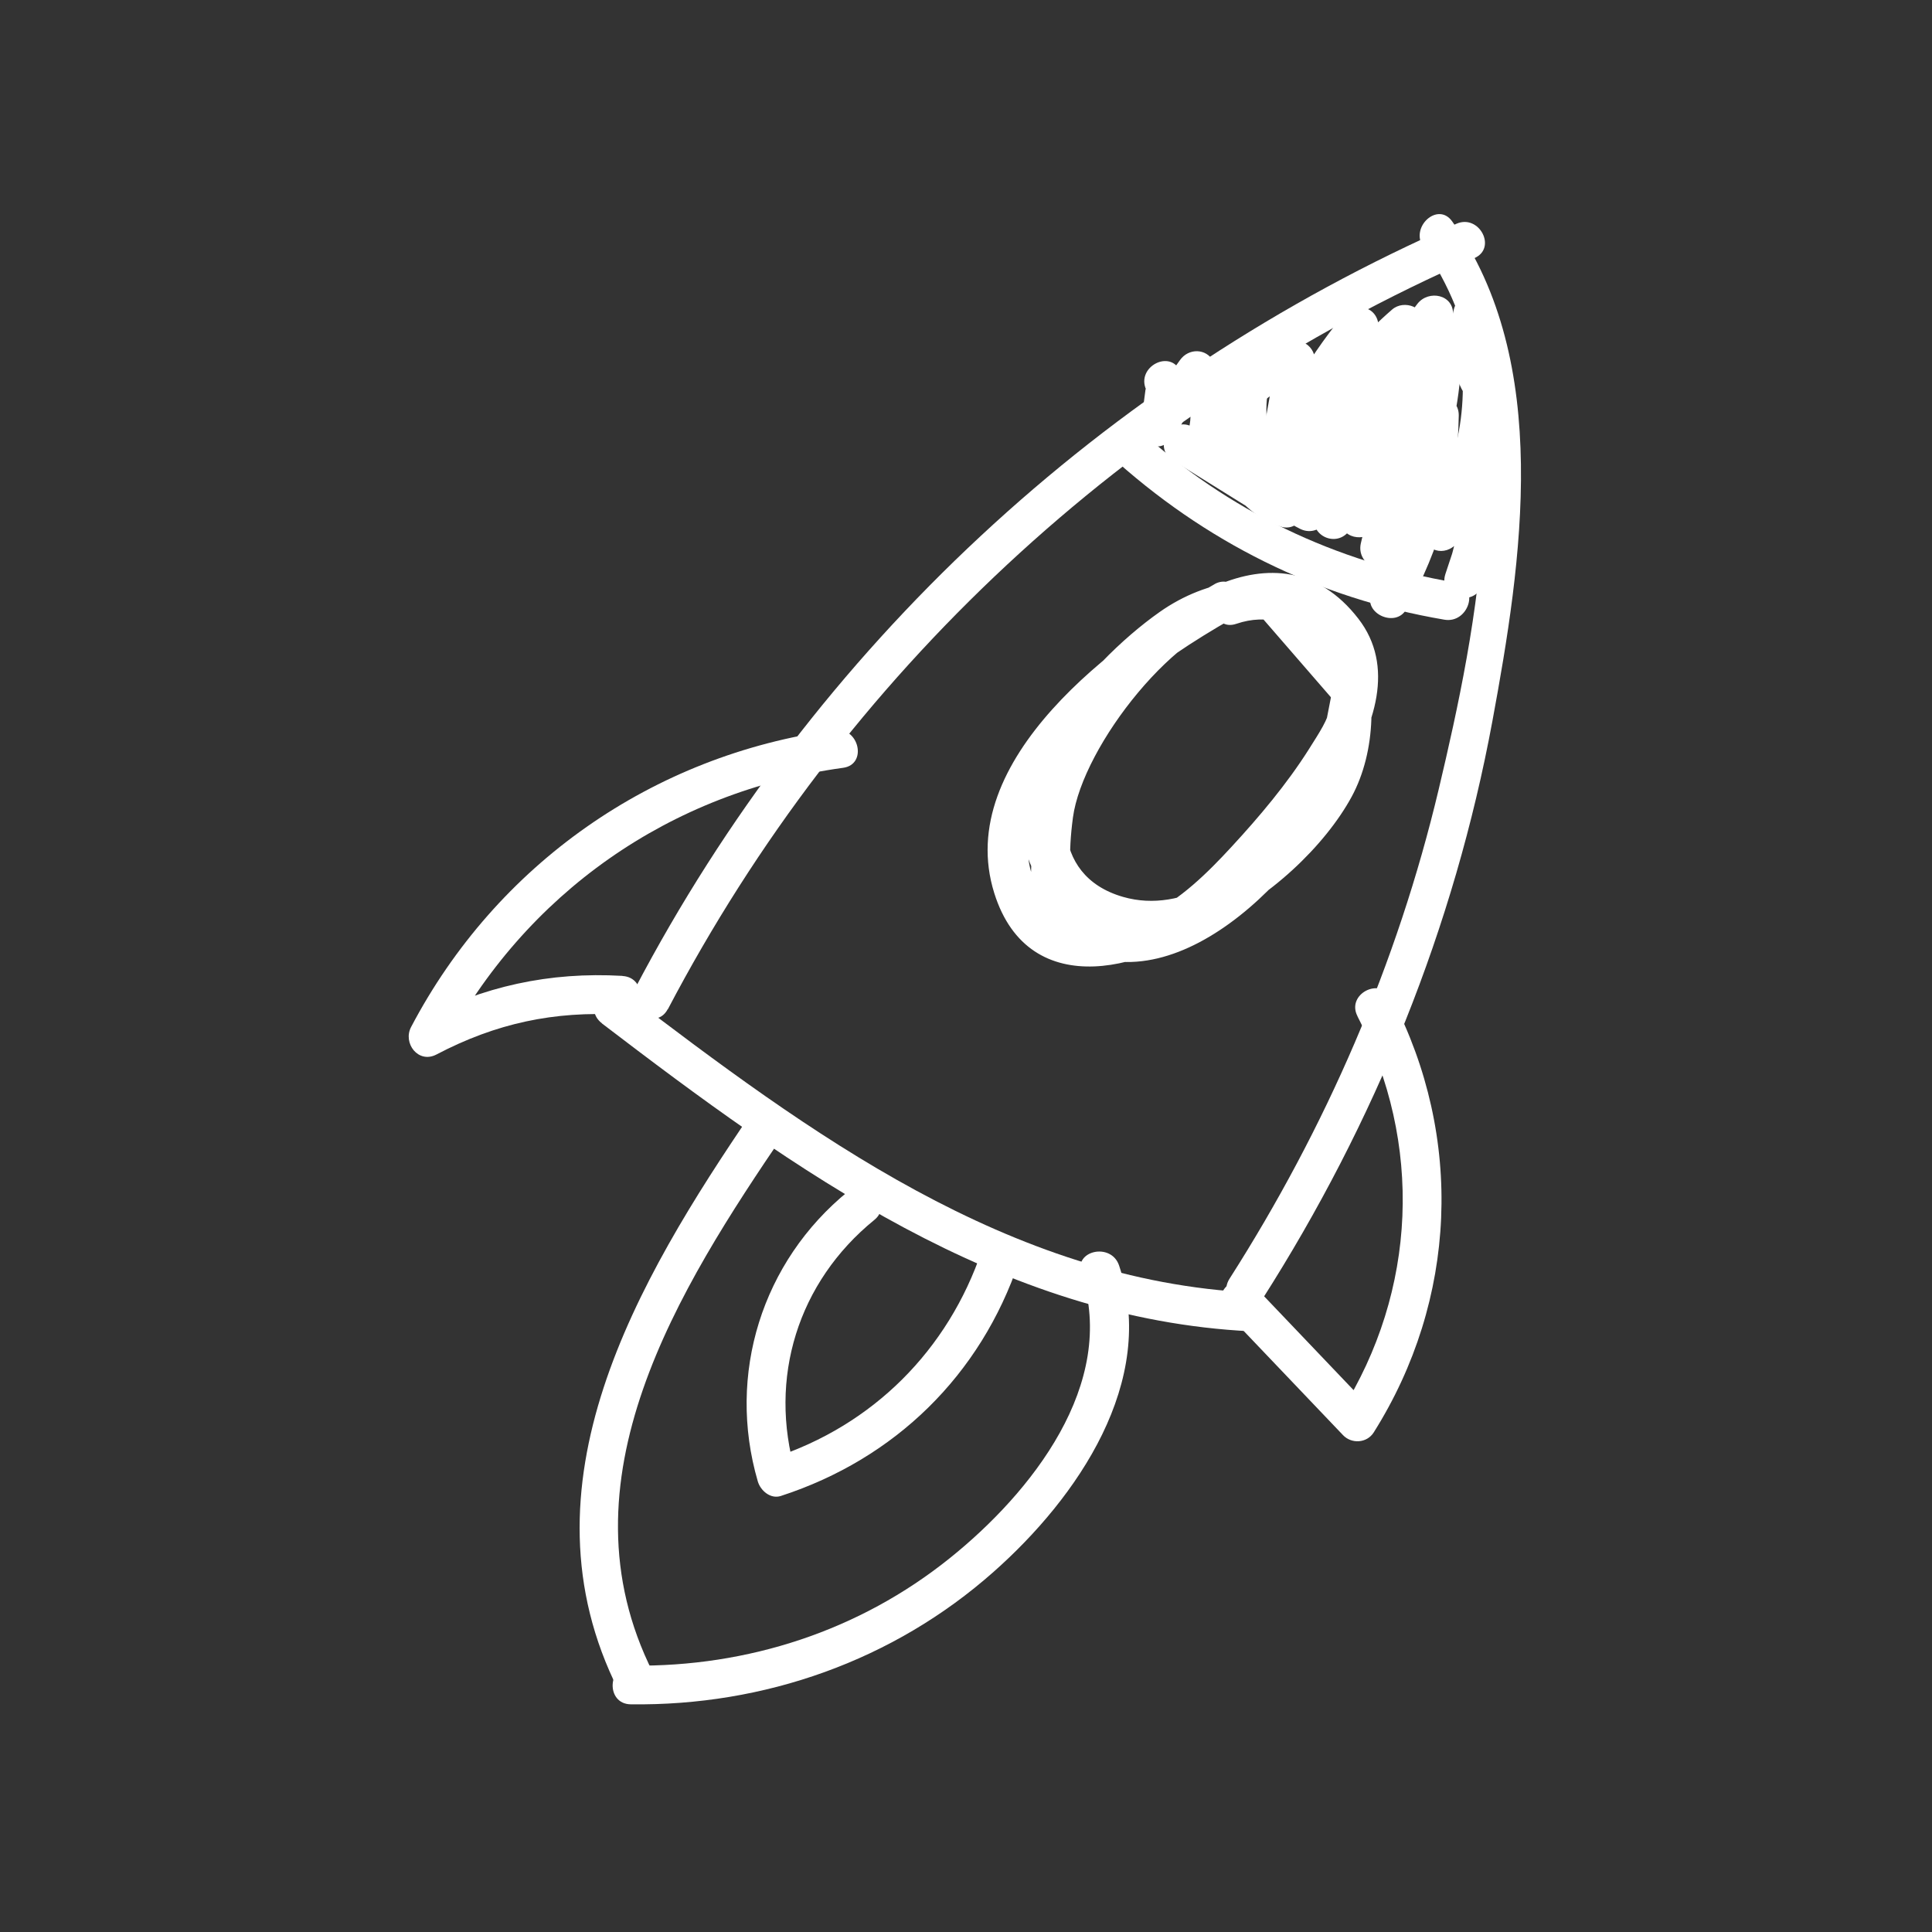
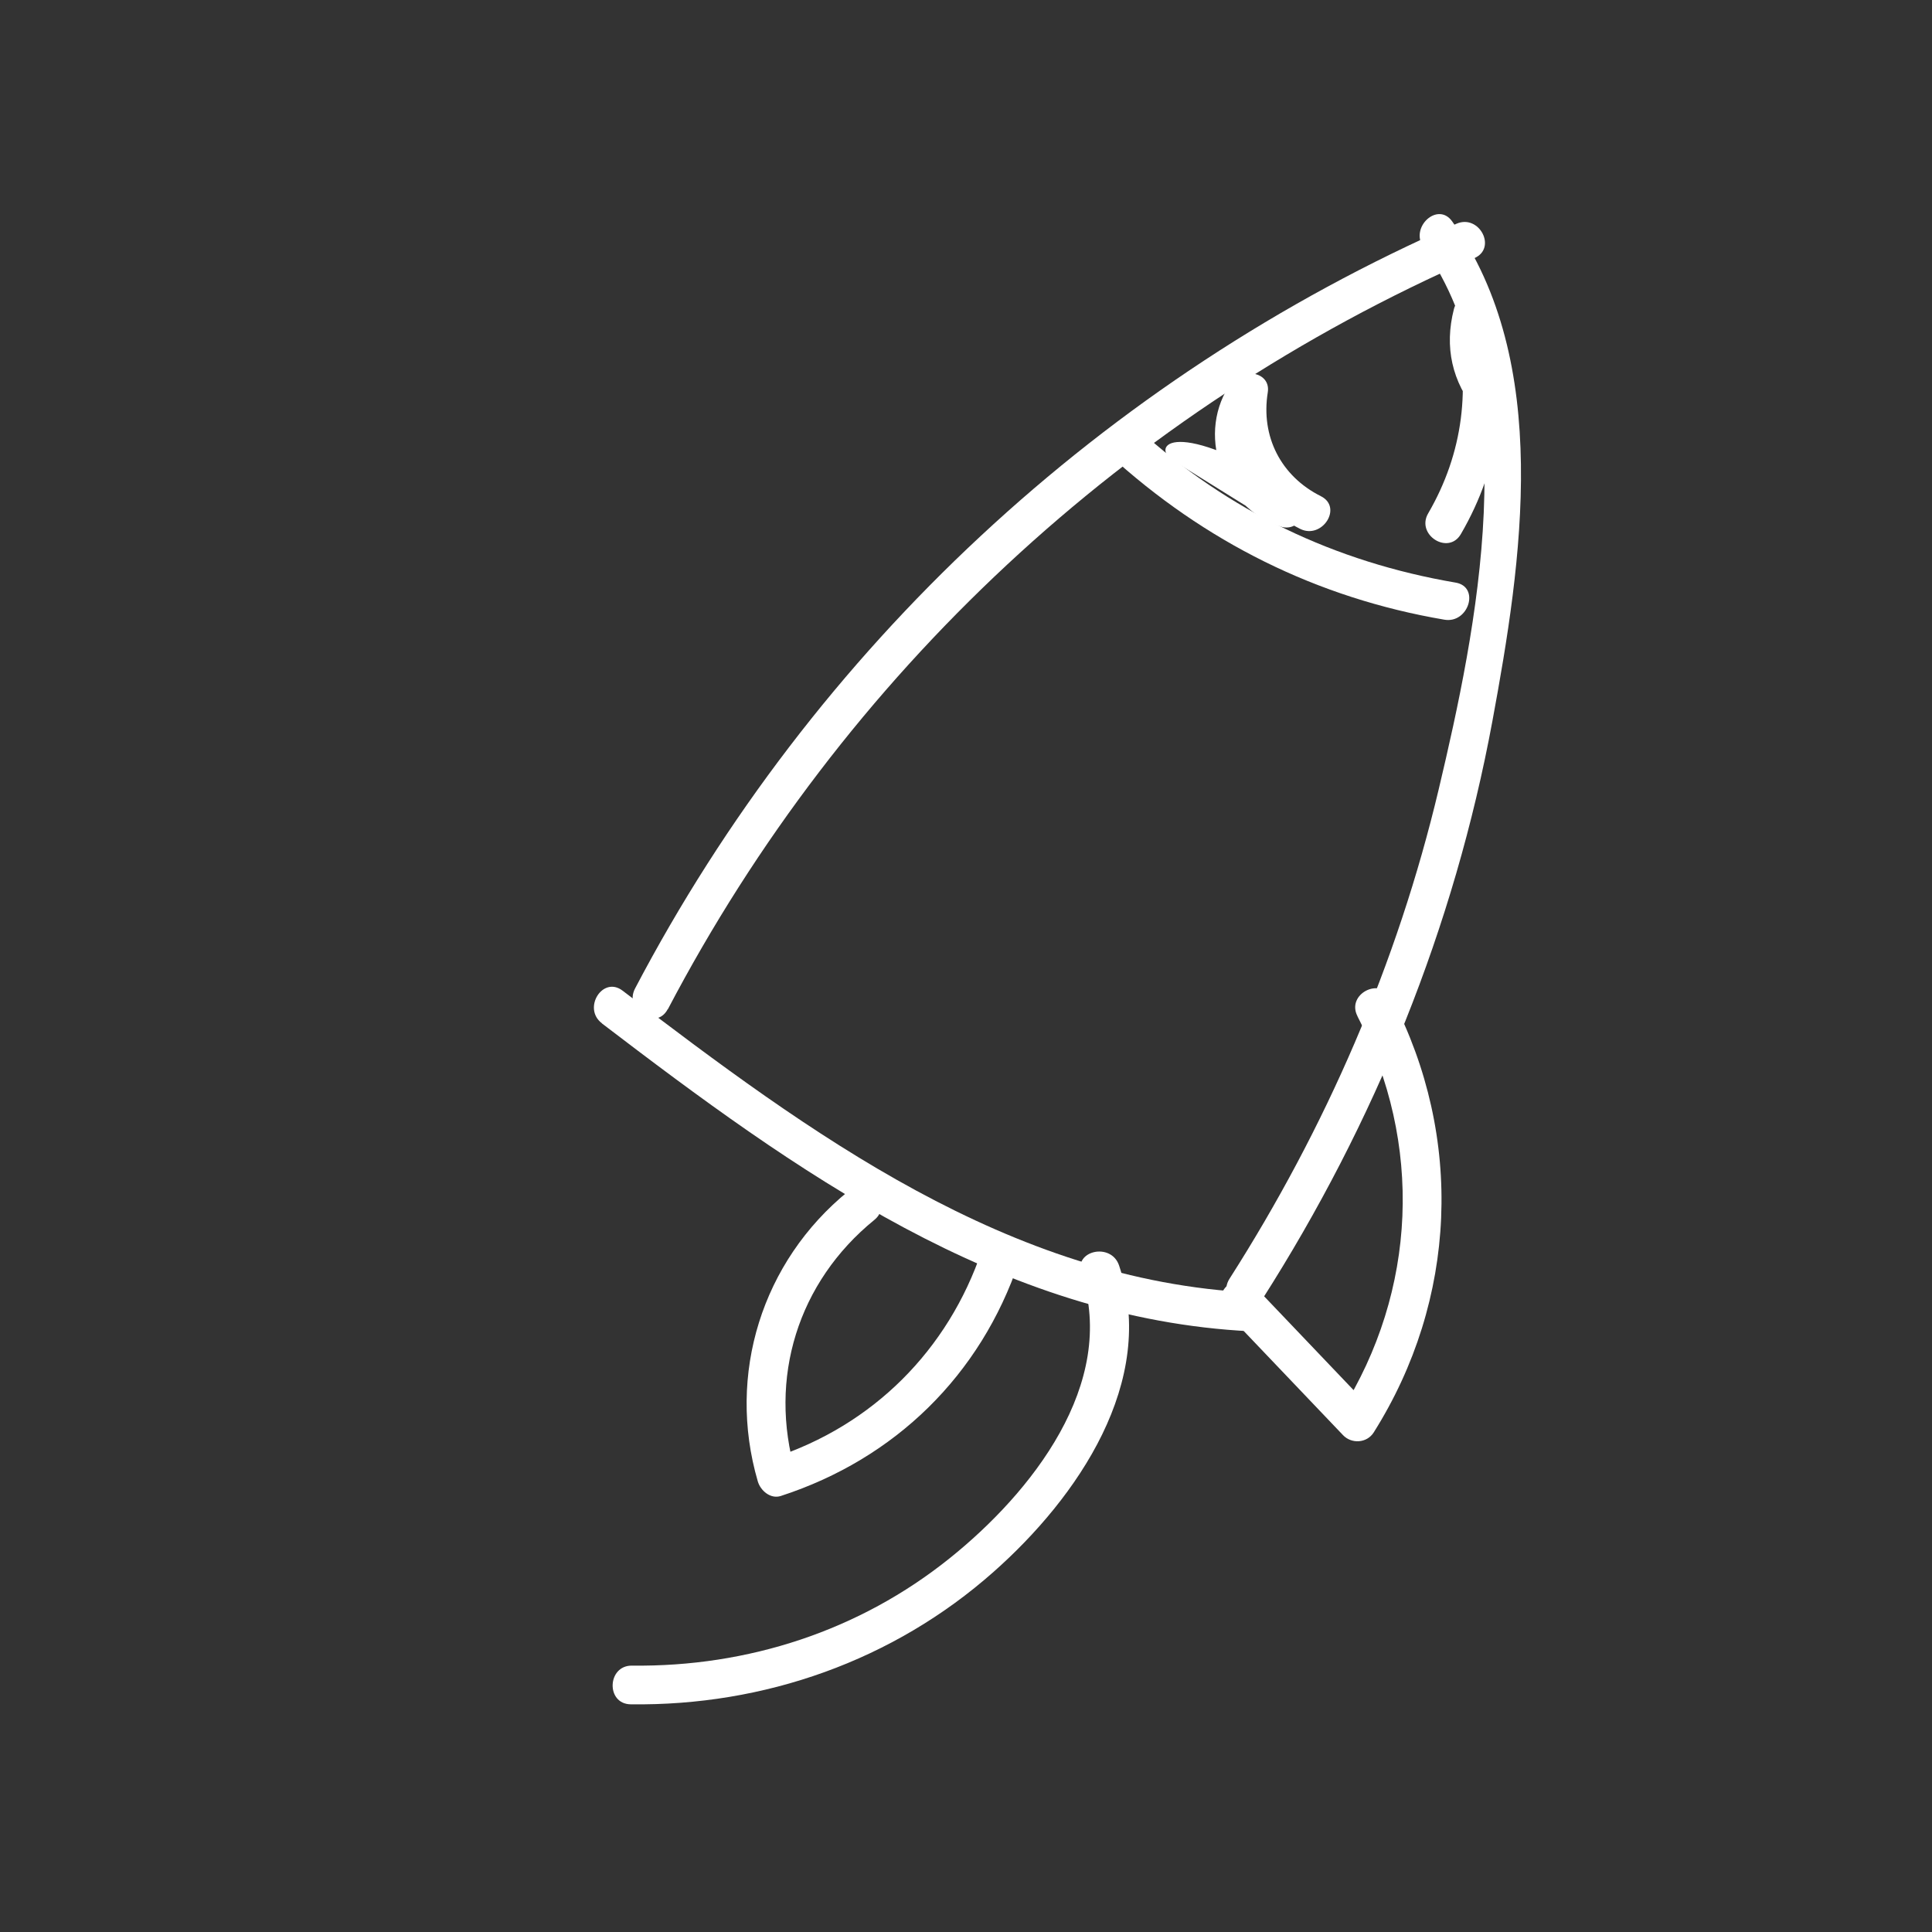
<svg xmlns="http://www.w3.org/2000/svg" width="100%" height="100%" viewBox="0 0 100 100" xml:space="preserve" style="fill-rule:evenodd;clip-rule:evenodd;stroke-linejoin:round;stroke-miterlimit:2;">
  <rect x="0" y="0" width="100" height="100" fill="#333333" stroke="none" />
  <g id="Artboard1" transform="matrix(1.266,0,0,1.493,-845.57,-280.597)">
    <rect x="668" y="188" width="79" height="67" style="fill:none;" />
    <g id="rocket.svg" transform="matrix(0.934,0,0,0.792,707.5,221.5)">
      <g transform="matrix(1,0,0,1,-24.5,-33)">
        <path d="M11.343,34.807C19.045,20.126 31.454,8.57 46.649,1.927C47.649,1.491 46.862,-0.01 45.868,0.421C30.43,7.165 17.736,18.98 9.907,33.899C9.405,34.858 10.831,35.77 11.338,34.802L11.343,34.807Z" style="fill:white;fill-rule:nonzero;" />
        <path d="M44.423,1.466C48.908,7.789 46.742,18.2 45.088,25.172C43.276,32.804 40.146,40 35.93,46.602C35.341,47.52 36.777,48.428 37.361,47.505C42.292,39.777 45.767,31.217 47.437,22.191C48.73,15.198 50.06,6.501 45.676,0.32C45.047,-0.568 43.799,0.583 44.423,1.461L44.423,1.466Z" style="fill:white;fill-rule:nonzero;" />
        <path d="M8.456,35.426C16.888,41.866 25.884,48.367 36.863,48.904C37.953,48.96 38.014,47.266 36.923,47.21C26.274,46.688 17.533,40.228 9.359,33.991C8.492,33.331 7.594,34.766 8.456,35.42L8.456,35.426Z" style="fill:white;fill-rule:nonzero;" />
-         <path d="M35.28,16.197C31.014,18.621 23.804,23.884 25.631,29.721C27.158,34.599 32.515,33.103 35.458,30.623C38.319,28.215 44.752,21.825 41.571,17.713C38.05,13.154 32.459,17.327 30.212,20.73C28.238,23.722 24.301,32.028 30.948,32.713C35.803,33.215 41.211,26.42 41.947,22.17C42.951,16.369 37.107,14.437 32.876,17.414C29.654,19.68 24.981,25.02 27.604,29.209C31.303,35.116 38.964,29.766 41.277,25.502C43.413,21.562 41.597,14.32 35.854,16.283C34.829,16.633 35.194,18.286 36.224,17.936C38.989,16.993 40.897,19.726 40.597,22.277C40.394,24.041 39.349,25.558 38.203,26.856C36.554,28.717 33.941,30.659 31.267,29.888C27.985,28.94 28.36,25.36 29.831,23.042C30.709,21.658 31.942,20.35 33.205,19.305C34.017,18.636 36.143,17.18 37.234,17.535C38.279,18.742 39.324,19.949 40.369,21.151C40.262,21.709 40.151,22.267 40.044,22.824C39.324,25.111 37.579,27.003 35.854,28.585C35.285,29.102 34.732,29.584 34.078,29.995C32.12,31.222 28.208,32.916 29.075,26.415C29.497,23.281 33.692,17.9 36.777,17.581C38.649,17.388 39.298,17.916 39.958,19.609C40.689,21.475 40.404,21.841 39.395,23.438C38.431,24.959 37.234,26.379 36.016,27.698C34.956,28.849 33.789,29.995 32.368,30.694C29.207,32.251 26.163,29.726 27.371,26.217C28.654,22.49 32.799,19.554 36.046,17.708C36.995,17.17 36.214,15.664 35.265,16.202L35.28,16.197Z" style="fill:white;fill-rule:nonzero;" />
-         <path d="M9.354,33.346C6.168,33.163 3.256,33.797 0.43,35.283C0.8,35.684 1.166,36.084 1.536,36.49C5.087,29.73 11.45,25.273 19.014,24.238C20.095,24.092 19.714,22.438 18.644,22.585C10.673,23.676 3.844,28.468 0.105,35.582C-0.27,36.292 0.42,37.2 1.211,36.789C3.819,35.42 6.361,34.877 9.298,35.045C10.389,35.106 10.45,33.412 9.359,33.351L9.354,33.346Z" style="fill:white;fill-rule:nonzero;" />
        <path d="M41.526,35.106C44.408,40.659 44.139,47.129 40.806,52.423C41.252,52.383 41.704,52.347 42.15,52.307C40.44,50.512 38.73,48.717 37.021,46.927C36.27,46.136 35.012,47.276 35.768,48.068C37.477,49.863 39.187,51.658 40.897,53.448C41.272,53.843 41.942,53.803 42.241,53.331C45.894,47.535 46.194,40.41 43.038,34.33C42.536,33.362 41.029,34.143 41.531,35.111L41.526,35.106Z" style="fill:white;fill-rule:nonzero;" />
        <path d="M30.657,10.528C34.828,14.341 39.754,16.806 45.335,17.754C46.395,17.936 46.902,16.314 45.827,16.131C40.555,15.233 35.863,13.002 31.91,9.387C31.109,8.656 29.85,9.792 30.657,10.528Z" style="fill:white;fill-rule:nonzero;" />
-         <path d="M32.256,7.651C32.21,7.986 32.17,8.316 32.124,8.65C32.555,9.01 32.981,9.37 33.413,9.73C34.001,8.909 34.59,8.093 35.178,7.271C34.691,7.251 34.199,7.23 33.712,7.21C34.336,8.179 34.387,9.152 33.869,10.126C33.524,11.003 34.985,11.693 35.396,10.826C36.254,9.031 37.395,7.915 39.227,7.124C38.826,6.789 38.425,6.46 38.024,6.125C37.73,7.763 37.436,9.401 37.142,11.034C36.954,12.083 38.385,12.575 38.765,11.526C39.602,9.213 40.759,7.22 42.312,5.324C41.789,5.162 41.271,5.004 40.749,4.842C40.82,7.56 40.028,9.822 38.298,11.916C38.806,12.149 39.318,12.383 39.826,12.616C40.515,9.675 41.89,7.388 44.179,5.41C43.707,5.192 43.235,4.974 42.763,4.756C42.509,7.839 41.54,10.41 39.739,12.925C40.247,13.158 40.759,13.392 41.266,13.625C42.093,10.349 43.504,7.479 45.579,4.817C45.056,4.654 44.539,4.497 44.016,4.335C43.889,7.606 42.905,10.268 40.911,12.864C41.434,13.027 41.951,13.184 42.474,13.346C42.657,10.38 43.737,7.9 45.822,5.765C45.35,5.547 44.879,5.329 44.407,5.111C44.447,8.458 43.6,11.399 41.764,14.198C42.271,14.431 42.783,14.665 43.291,14.898C43.763,12.798 44.579,10.983 45.827,9.239C45.305,9.076 44.787,8.919 44.265,8.757C44.219,11.521 43.585,13.97 42.225,16.389C42.733,16.622 43.245,16.855 43.752,17.088C44.341,15.669 44.929,14.254 45.518,12.834C45.041,12.94 44.559,13.052 44.082,13.158C44.173,13.402 44.26,13.645 44.351,13.894C44.422,14.761 45.366,15.045 45.914,14.375L47.527,12.398C47.004,12.236 46.487,12.078 45.964,11.916C46.051,13.285 45.873,14.467 45.381,15.75C45.924,15.912 46.462,16.079 47.004,16.242C47.228,15.572 47.446,14.908 47.669,14.239C48.009,13.204 46.391,12.707 46.045,13.747C45.822,14.416 45.604,15.08 45.381,15.75C45.036,16.794 46.614,17.251 47.004,16.242C47.573,14.771 47.76,13.544 47.659,11.977C47.603,11.105 46.634,10.831 46.096,11.495C45.559,12.154 45.021,12.814 44.483,13.473C45.006,13.635 45.523,13.792 46.045,13.955C45.964,12.996 45.898,12.809 45.34,12.023C44.924,11.439 44.118,11.825 43.905,12.347C43.316,13.767 42.728,15.182 42.139,16.602C41.774,17.484 43.204,18.128 43.666,17.301C45.163,14.624 45.919,11.891 45.964,8.823C45.98,7.956 44.884,7.667 44.402,8.341C43.037,10.248 42.19,12.129 41.677,14.416C41.474,15.324 42.661,15.947 43.204,15.116C45.188,12.083 46.152,8.808 46.106,5.182C46.096,4.502 45.224,3.975 44.691,4.528C42.281,6.997 41.003,9.857 40.789,13.306C40.734,14.208 41.875,14.411 42.352,13.787C44.493,10.998 45.579,7.925 45.716,4.411C45.751,3.513 44.64,3.3 44.153,3.929C41.982,6.718 40.516,9.72 39.653,13.148C39.414,14.081 40.622,14.629 41.18,13.848C43.133,11.115 44.189,8.174 44.463,4.832C44.524,4.081 43.575,3.721 43.047,4.178C40.556,6.333 38.968,8.934 38.212,12.144C37.984,13.118 39.141,13.564 39.739,12.844C41.657,10.522 42.535,7.925 42.454,4.923C42.428,4.031 41.414,3.803 40.891,4.441C39.237,6.46 38.04,8.61 37.157,11.054C37.7,11.216 38.237,11.384 38.78,11.546C39.075,9.908 39.369,8.27 39.658,6.637C39.79,5.912 39.166,5.334 38.456,5.638C36.36,6.541 34.955,7.88 33.976,9.938C34.483,10.172 34.996,10.405 35.503,10.638C36.091,9.147 35.985,7.844 35.229,6.45C34.909,5.861 34.133,5.866 33.763,6.389C33.174,7.21 32.586,8.027 31.997,8.848C31.449,9.614 32.647,10.648 33.286,9.928C34.194,8.904 34.346,8.174 33.783,6.896C33.342,5.897 31.84,6.683 32.276,7.677L32.256,7.651Z" style="fill:white;fill-rule:nonzero;" />
        <path d="M48.015,7.521C47.31,6.669 47.102,5.715 47.381,4.65C46.833,4.63 46.29,4.61 45.742,4.589C46.528,7.526 46.158,10.467 44.626,13.099C44.078,14.037 45.509,14.949 46.057,14.006C47.802,11.009 48.289,7.576 47.391,4.219C47.183,3.443 45.975,3.301 45.752,4.158C45.326,5.817 45.666,7.343 46.757,8.661C47.452,9.503 48.705,8.362 48.01,7.521L48.015,7.521Z" style="fill:white;fill-rule:nonzero;" />
-         <path d="M33.433,10.771C34.935,11.709 36.442,12.642 37.944,13.58C38.177,13.073 38.41,12.56 38.644,12.053C37.046,11.531 36.503,9.548 37.467,8.225C36.944,8.063 36.427,7.905 35.904,7.743C35.513,10.198 36.797,12.667 39.019,13.778C39.983,14.259 40.901,12.834 39.927,12.348C38.177,11.47 37.294,9.736 37.604,7.804C37.746,6.901 36.483,6.714 36.041,7.322C34.418,9.553 35.574,12.829 38.157,13.676C39.065,13.975 39.669,12.657 38.857,12.15C37.355,11.212 35.848,10.279 34.347,9.34C33.423,8.762 32.515,10.192 33.438,10.771L33.433,10.771Z" style="fill:white;fill-rule:nonzero;" />
-         <path d="M15.042,39.29C10.004,46.688 4.672,55.664 9.182,64.619C9.674,65.598 11.176,64.812 10.689,63.838C6.478,55.471 11.81,47.043 16.478,40.192C17.092,39.29 15.661,38.387 15.047,39.285L15.042,39.29Z" style="fill:white;fill-rule:nonzero;" />
+         <path d="M33.433,10.771C34.935,11.709 36.442,12.642 37.944,13.58C38.177,13.073 38.41,12.56 38.644,12.053C37.046,11.531 36.503,9.548 37.467,8.225C36.944,8.063 36.427,7.905 35.904,7.743C35.513,10.198 36.797,12.667 39.019,13.778C39.983,14.259 40.901,12.834 39.927,12.348C38.177,11.47 37.294,9.736 37.604,7.804C37.746,6.901 36.483,6.714 36.041,7.322C34.418,9.553 35.574,12.829 38.157,13.676C39.065,13.975 39.669,12.657 38.857,12.15C33.423,8.762 32.515,10.192 33.438,10.771L33.433,10.771Z" style="fill:white;fill-rule:nonzero;" />
        <path d="M9.72,65.232C15.56,65.308 21.212,63.325 25.6,59.435C29.263,56.195 32.789,51.094 31.095,46.023C30.75,44.999 29.096,45.359 29.441,46.393C31.049,51.205 27.239,55.982 23.687,58.832C19.725,62.017 14.839,63.599 9.776,63.538C8.685,63.523 8.624,65.216 9.715,65.232L9.72,65.232Z" style="fill:white;fill-rule:nonzero;" />
        <path d="M19.242,42.773C15.463,45.846 13.915,50.79 15.28,55.471C15.397,55.876 15.838,56.262 16.294,56.11C21.287,54.487 25.036,50.826 26.715,45.846C27.066,44.812 25.442,44.32 25.092,45.354C23.616,49.725 20.318,53.027 15.919,54.457C16.259,54.67 16.594,54.883 16.934,55.096C15.726,50.958 17.035,46.749 20.384,44.026C21.231,43.336 20.084,42.089 19.242,42.773Z" style="fill:white;fill-rule:nonzero;" />
      </g>
    </g>
  </g>
</svg>